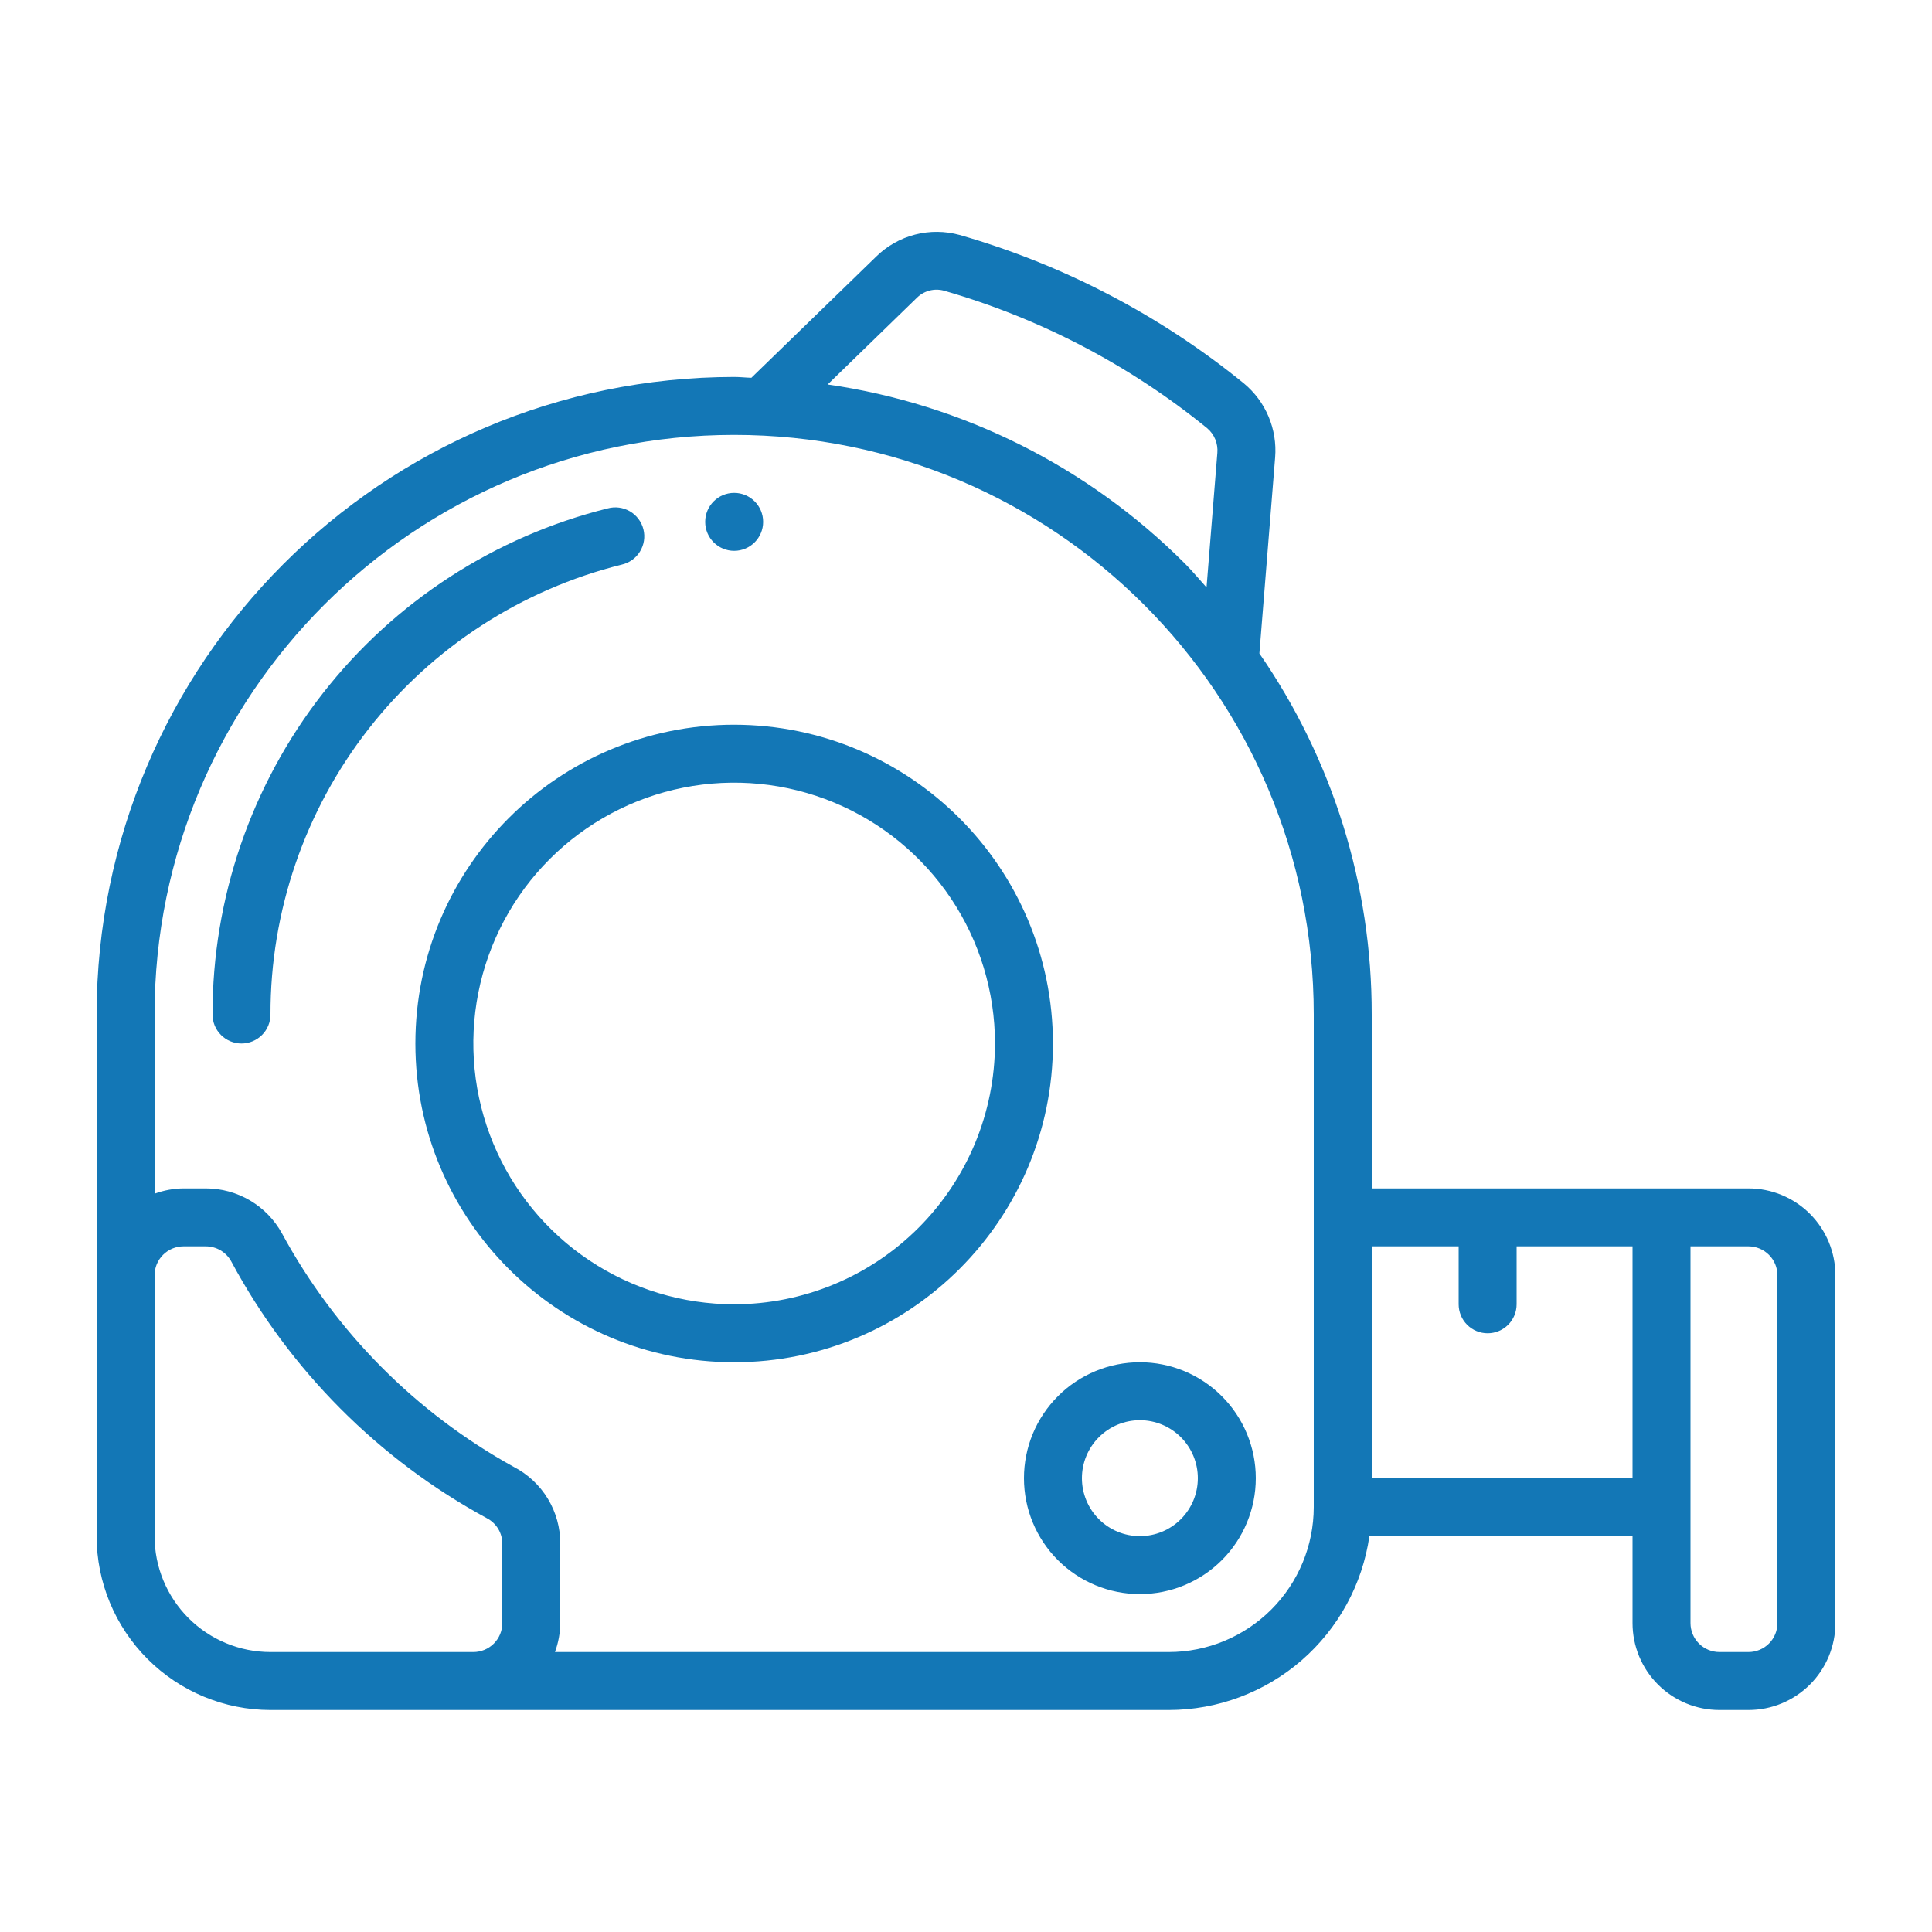
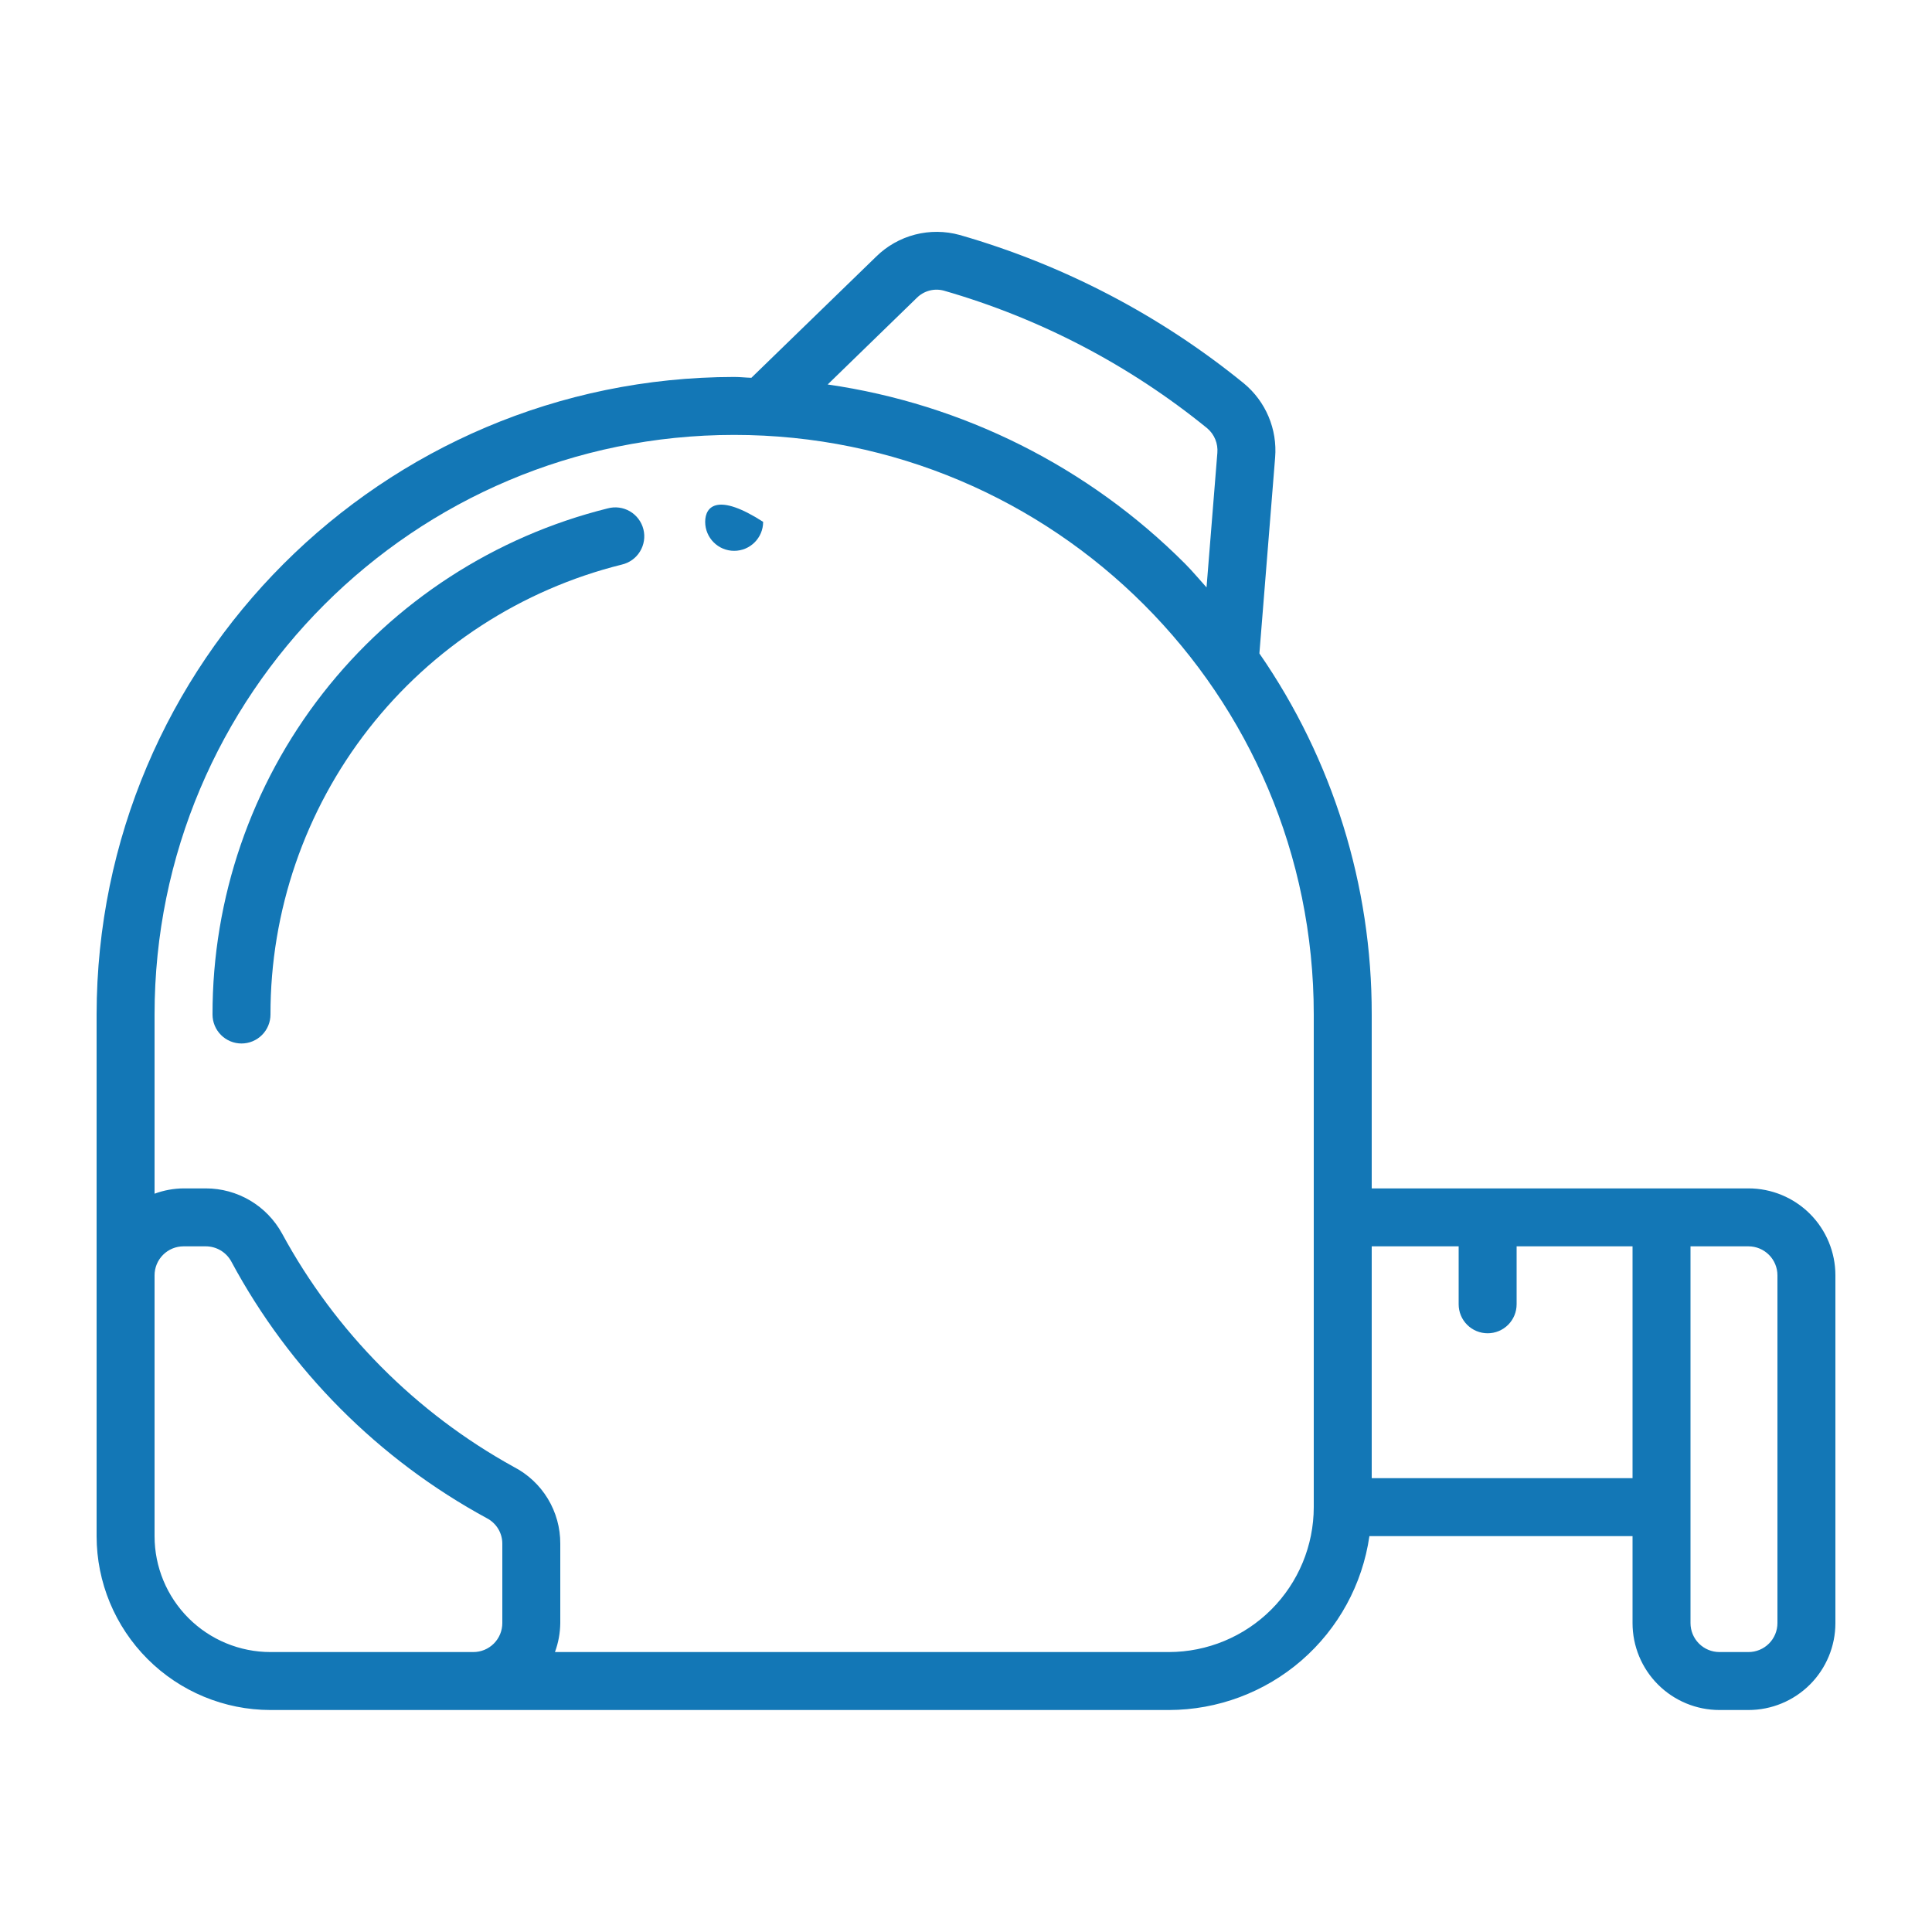
<svg xmlns="http://www.w3.org/2000/svg" width="100" height="100" viewBox="0 0 100 100" fill="none">
  <path d="M32.177 29.225C32.372 29.181 32.556 29.098 32.719 28.982C32.882 28.866 33.02 28.719 33.124 28.548C33.229 28.378 33.299 28.189 33.33 27.991C33.361 27.794 33.352 27.592 33.303 27.398C33.255 27.204 33.168 27.022 33.048 26.862C32.928 26.702 32.778 26.567 32.605 26.466C32.433 26.366 32.242 26.3 32.043 26.274C31.845 26.248 31.644 26.262 31.451 26.315C25.606 27.769 20.416 31.139 16.709 35.887C13.003 40.635 10.993 46.487 11 52.511C11 52.908 11.158 53.29 11.439 53.571C11.721 53.853 12.102 54.011 12.5 54.011C12.898 54.011 13.279 53.853 13.561 53.571C13.842 53.29 14 52.908 14 52.511C13.993 47.157 15.78 41.955 19.074 37.734C22.369 33.514 26.982 30.518 32.177 29.225Z" fill="#1377B6" />
  <path d="M90.5 61.511H71V52.511C71.012 45.834 68.984 39.313 65.186 33.822L66.001 23.674C66.059 22.954 65.942 22.229 65.661 21.563C65.38 20.896 64.942 20.308 64.385 19.846C60.049 16.317 55.043 13.703 49.669 12.161C48.914 11.953 48.118 11.947 47.361 12.143C46.604 12.339 45.911 12.731 45.353 13.28L38.891 19.554C38.6 19.547 38.3 19.511 38 19.511C19.782 19.532 5.021 34.293 5 52.511V79.51C5.002 81.897 5.951 84.184 7.639 85.872C9.326 87.559 11.614 88.508 14 88.51H60.5C63.023 88.507 65.46 87.596 67.366 85.944C69.272 84.291 70.52 82.007 70.88 79.51H84.5V84.01C84.5 85.204 84.974 86.349 85.818 87.192C86.662 88.036 87.806 88.51 89 88.51H90.5C91.694 88.51 92.838 88.036 93.682 87.192C94.526 86.349 95 85.204 95 84.01V66.01C95 64.817 94.526 63.672 93.682 62.828C92.838 61.985 91.694 61.511 90.5 61.511ZM47.45 15.421C47.629 15.241 47.852 15.111 48.098 15.044C48.343 14.977 48.602 14.977 48.848 15.042C53.829 16.474 58.469 18.898 62.489 22.17C62.671 22.325 62.813 22.521 62.903 22.742C62.994 22.963 63.03 23.203 63.01 23.441L62.45 30.404C62.078 29.994 61.728 29.568 61.336 29.175C56.336 24.165 49.846 20.91 42.84 19.901L47.45 15.421ZM23 85.51H14C12.409 85.51 10.883 84.878 9.757 83.753C8.632 82.628 8 81.102 8 79.51V66.01C8 65.613 8.158 65.231 8.439 64.95C8.721 64.668 9.102 64.51 9.5 64.51H10.653C10.923 64.511 11.187 64.583 11.418 64.72C11.65 64.858 11.84 65.054 11.969 65.29C14.993 70.921 19.598 75.544 25.215 78.591C25.453 78.718 25.651 78.907 25.79 79.138C25.928 79.369 26.001 79.633 26 79.902V84.01C26 84.408 25.842 84.79 25.561 85.071C25.279 85.353 24.898 85.51 24.5 85.51H23ZM68 78.01C67.998 79.999 67.207 81.905 65.801 83.311C64.395 84.717 62.488 85.508 60.5 85.51H28.724C28.901 85.031 28.994 84.522 29 84.01V79.902C29.004 79.081 28.781 78.275 28.355 77.573C27.93 76.871 27.318 76.3 26.588 75.924C21.521 73.127 17.361 68.936 14.6 63.849C14.212 63.141 13.641 62.55 12.947 62.139C12.253 61.728 11.461 61.511 10.653 61.511H9.5C8.989 61.515 8.48 61.609 8 61.786V52.511C8 35.941 21.431 22.511 38 22.511C54.569 22.511 68 35.941 68 52.511V78.01ZM71 76.51V64.51H75.5V67.51C75.5 67.908 75.658 68.29 75.939 68.571C76.221 68.853 76.602 69.01 77 69.01C77.398 69.01 77.779 68.853 78.061 68.571C78.342 68.29 78.5 67.908 78.5 67.51V64.51H84.5V76.51H71ZM92 84.01C92 84.408 91.842 84.79 91.561 85.071C91.279 85.353 90.898 85.51 90.5 85.51H89C88.602 85.51 88.221 85.353 87.939 85.071C87.658 84.79 87.5 84.408 87.5 84.01V64.51H90.5C90.898 64.51 91.279 64.668 91.561 64.95C91.842 65.231 92 65.613 92 66.01V84.01Z" fill="#1377B6" />
-   <path d="M38 28.511C38.828 28.511 39.5 27.839 39.5 27.011C39.5 26.182 38.828 25.511 38 25.511C37.172 25.511 36.5 26.182 36.5 27.011C36.5 27.839 37.172 28.511 38 28.511Z" fill="#1377B6" />
-   <path d="M53 76.51C53 78.102 53.632 79.628 54.757 80.753C55.883 81.878 57.409 82.51 59 82.51C60.591 82.51 62.117 81.878 63.243 80.753C64.368 79.628 65 78.102 65 76.51C65 74.919 64.368 73.393 63.243 72.268C62.117 71.143 60.591 70.51 59 70.51C57.409 70.51 55.883 71.143 54.757 72.268C53.632 73.393 53 74.919 53 76.51ZM62 76.51C62 77.306 61.684 78.069 61.121 78.632C60.559 79.194 59.796 79.51 59 79.51C58.204 79.51 57.441 79.194 56.879 78.632C56.316 78.069 56 77.306 56 76.51C56 75.715 56.316 74.952 56.879 74.389C57.441 73.827 58.204 73.51 59 73.51C59.796 73.51 60.559 73.827 61.121 74.389C61.684 74.952 62 75.715 62 76.51ZM38 37.511C28.887 37.511 21.5 44.898 21.5 54.011C21.5 63.123 28.887 70.51 38 70.51C47.112 70.51 54.5 63.123 54.5 54.011C54.489 44.903 47.108 37.521 38 37.511ZM38 67.51C35.33 67.51 32.72 66.719 30.5 65.235C28.28 63.752 26.549 61.644 25.528 59.177C24.506 56.71 24.238 53.996 24.759 51.377C25.28 48.758 26.566 46.353 28.454 44.465C30.342 42.577 32.748 41.291 35.366 40.77C37.985 40.249 40.699 40.516 43.166 41.538C45.633 42.56 47.741 44.29 49.225 46.51C50.708 48.73 51.5 51.34 51.5 54.011C51.496 57.59 50.072 61.021 47.541 63.552C45.011 66.083 41.579 67.507 38 67.51Z" fill="#1377B6" />
+   <path d="M38 28.511C38.828 28.511 39.5 27.839 39.5 27.011C37.172 25.511 36.5 26.182 36.5 27.011C36.5 27.839 37.172 28.511 38 28.511Z" fill="#1377B6" />
</svg>